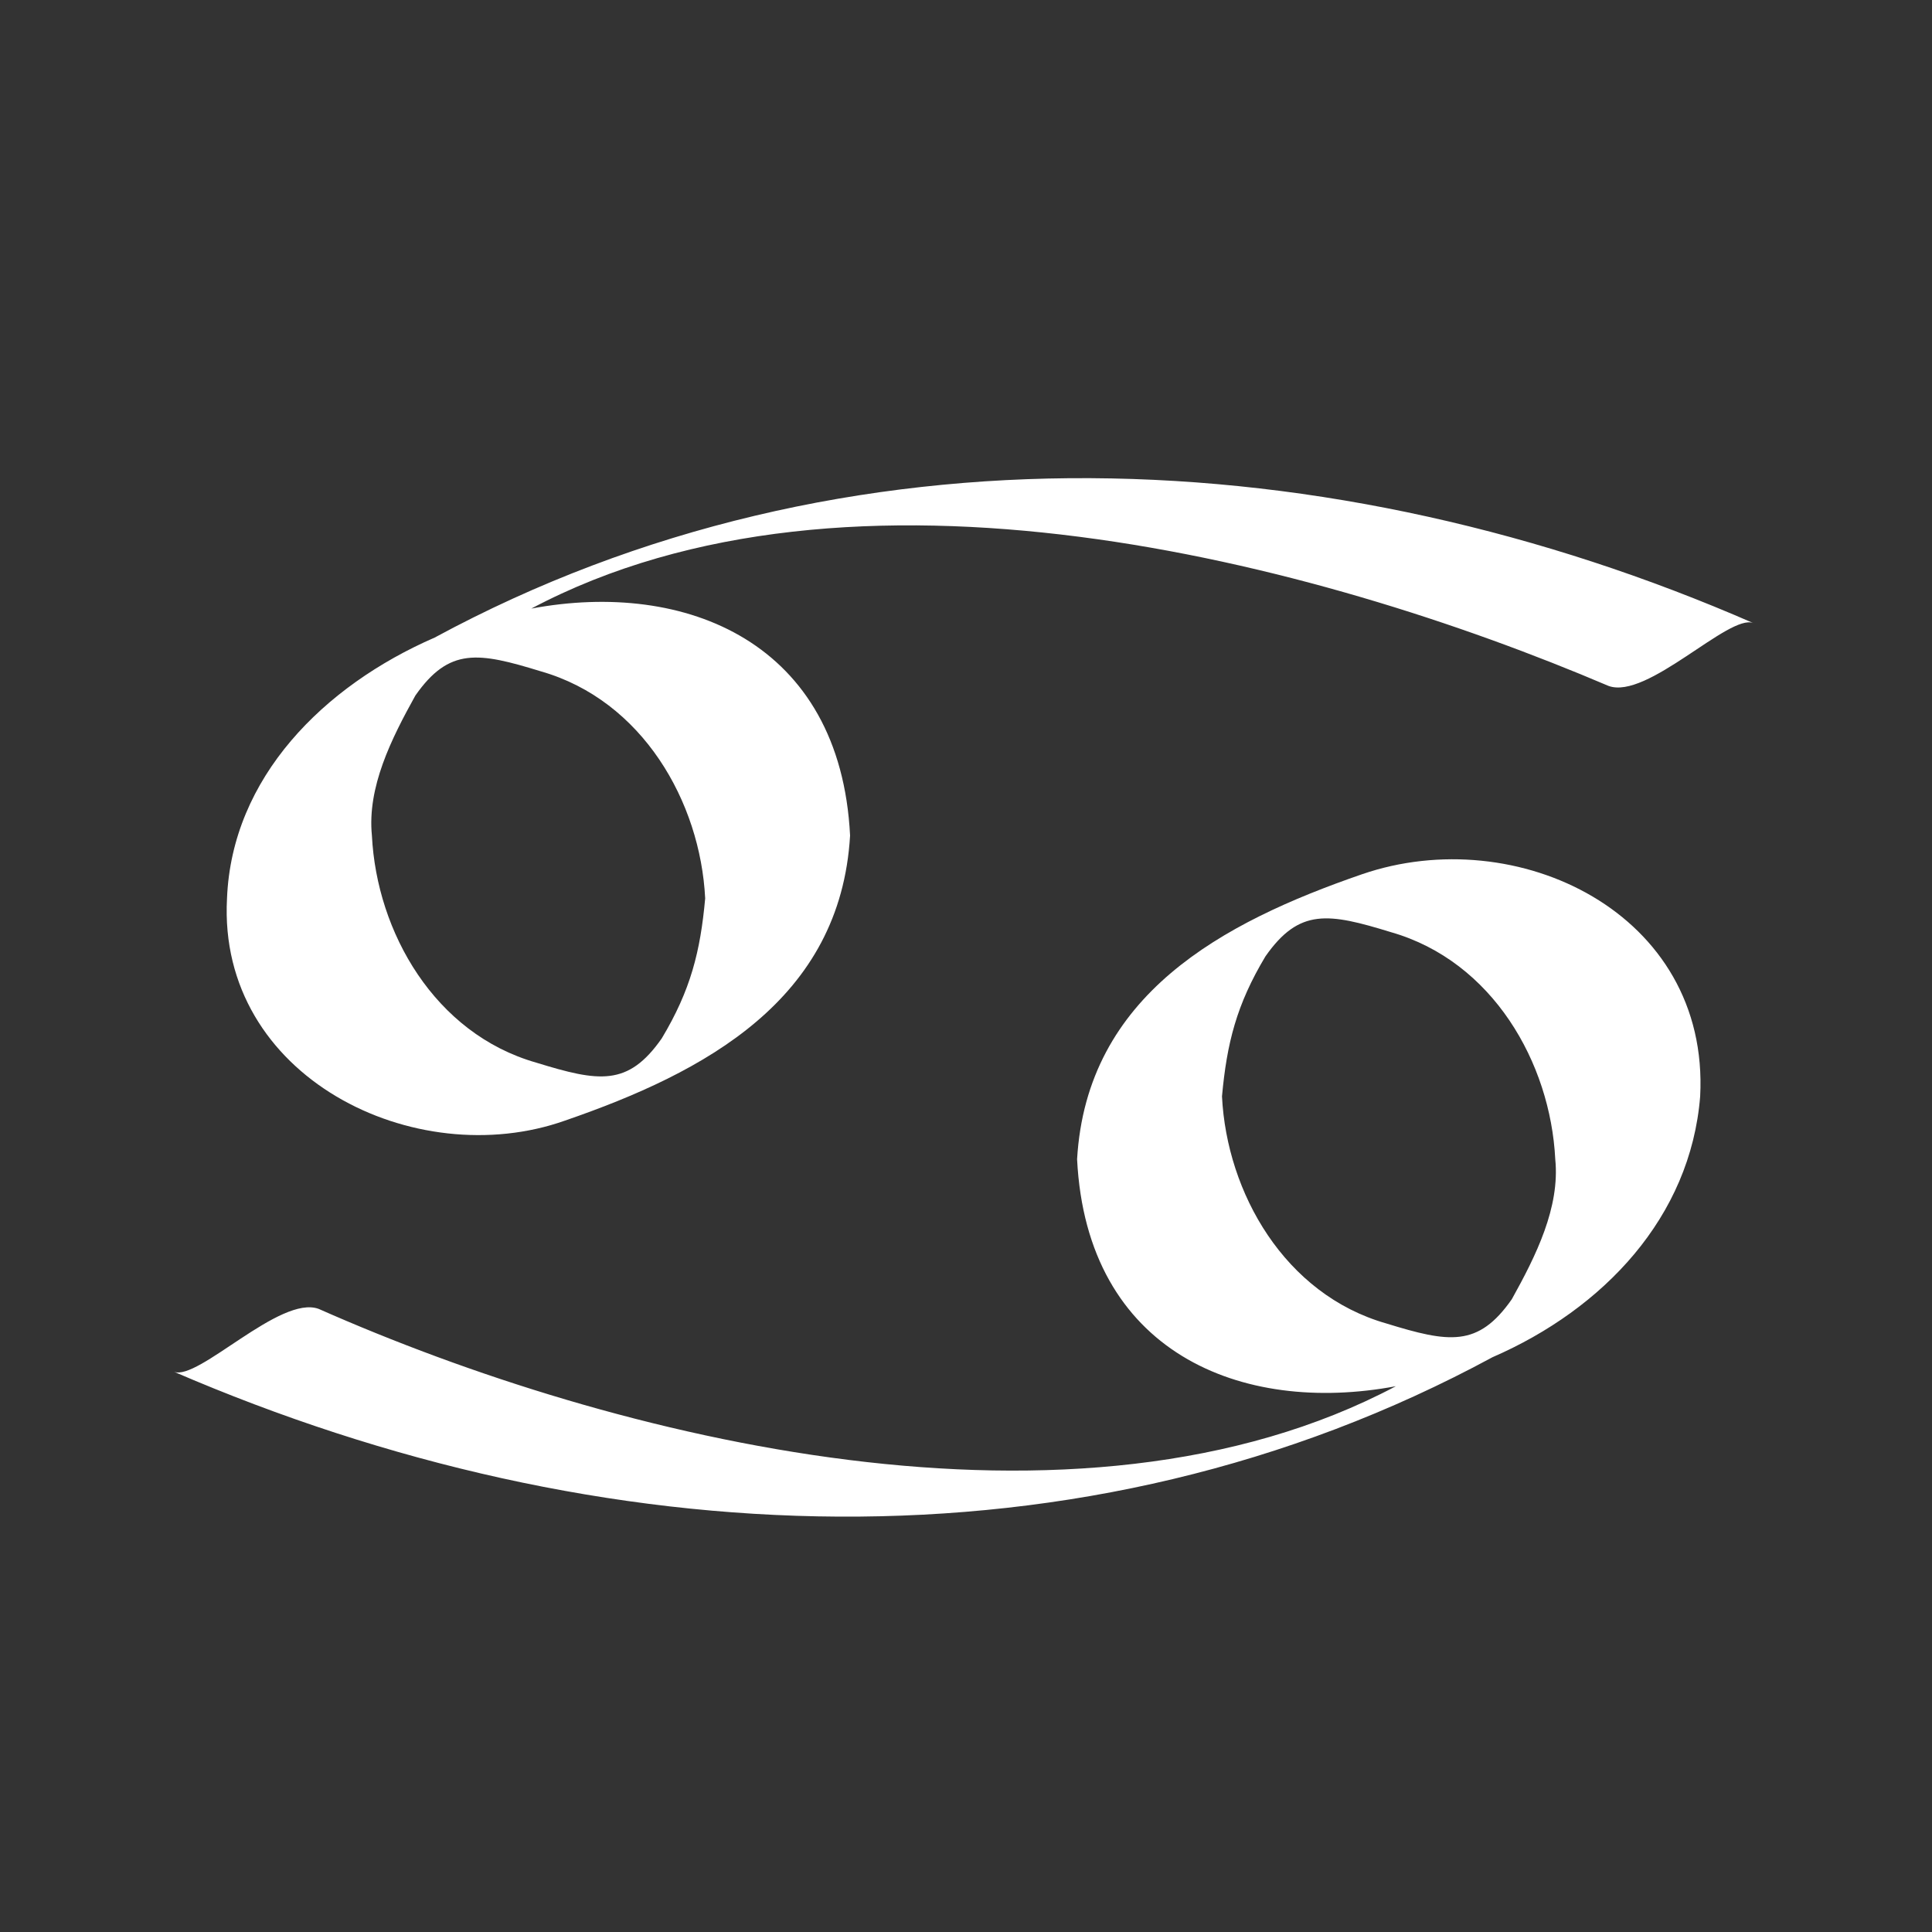
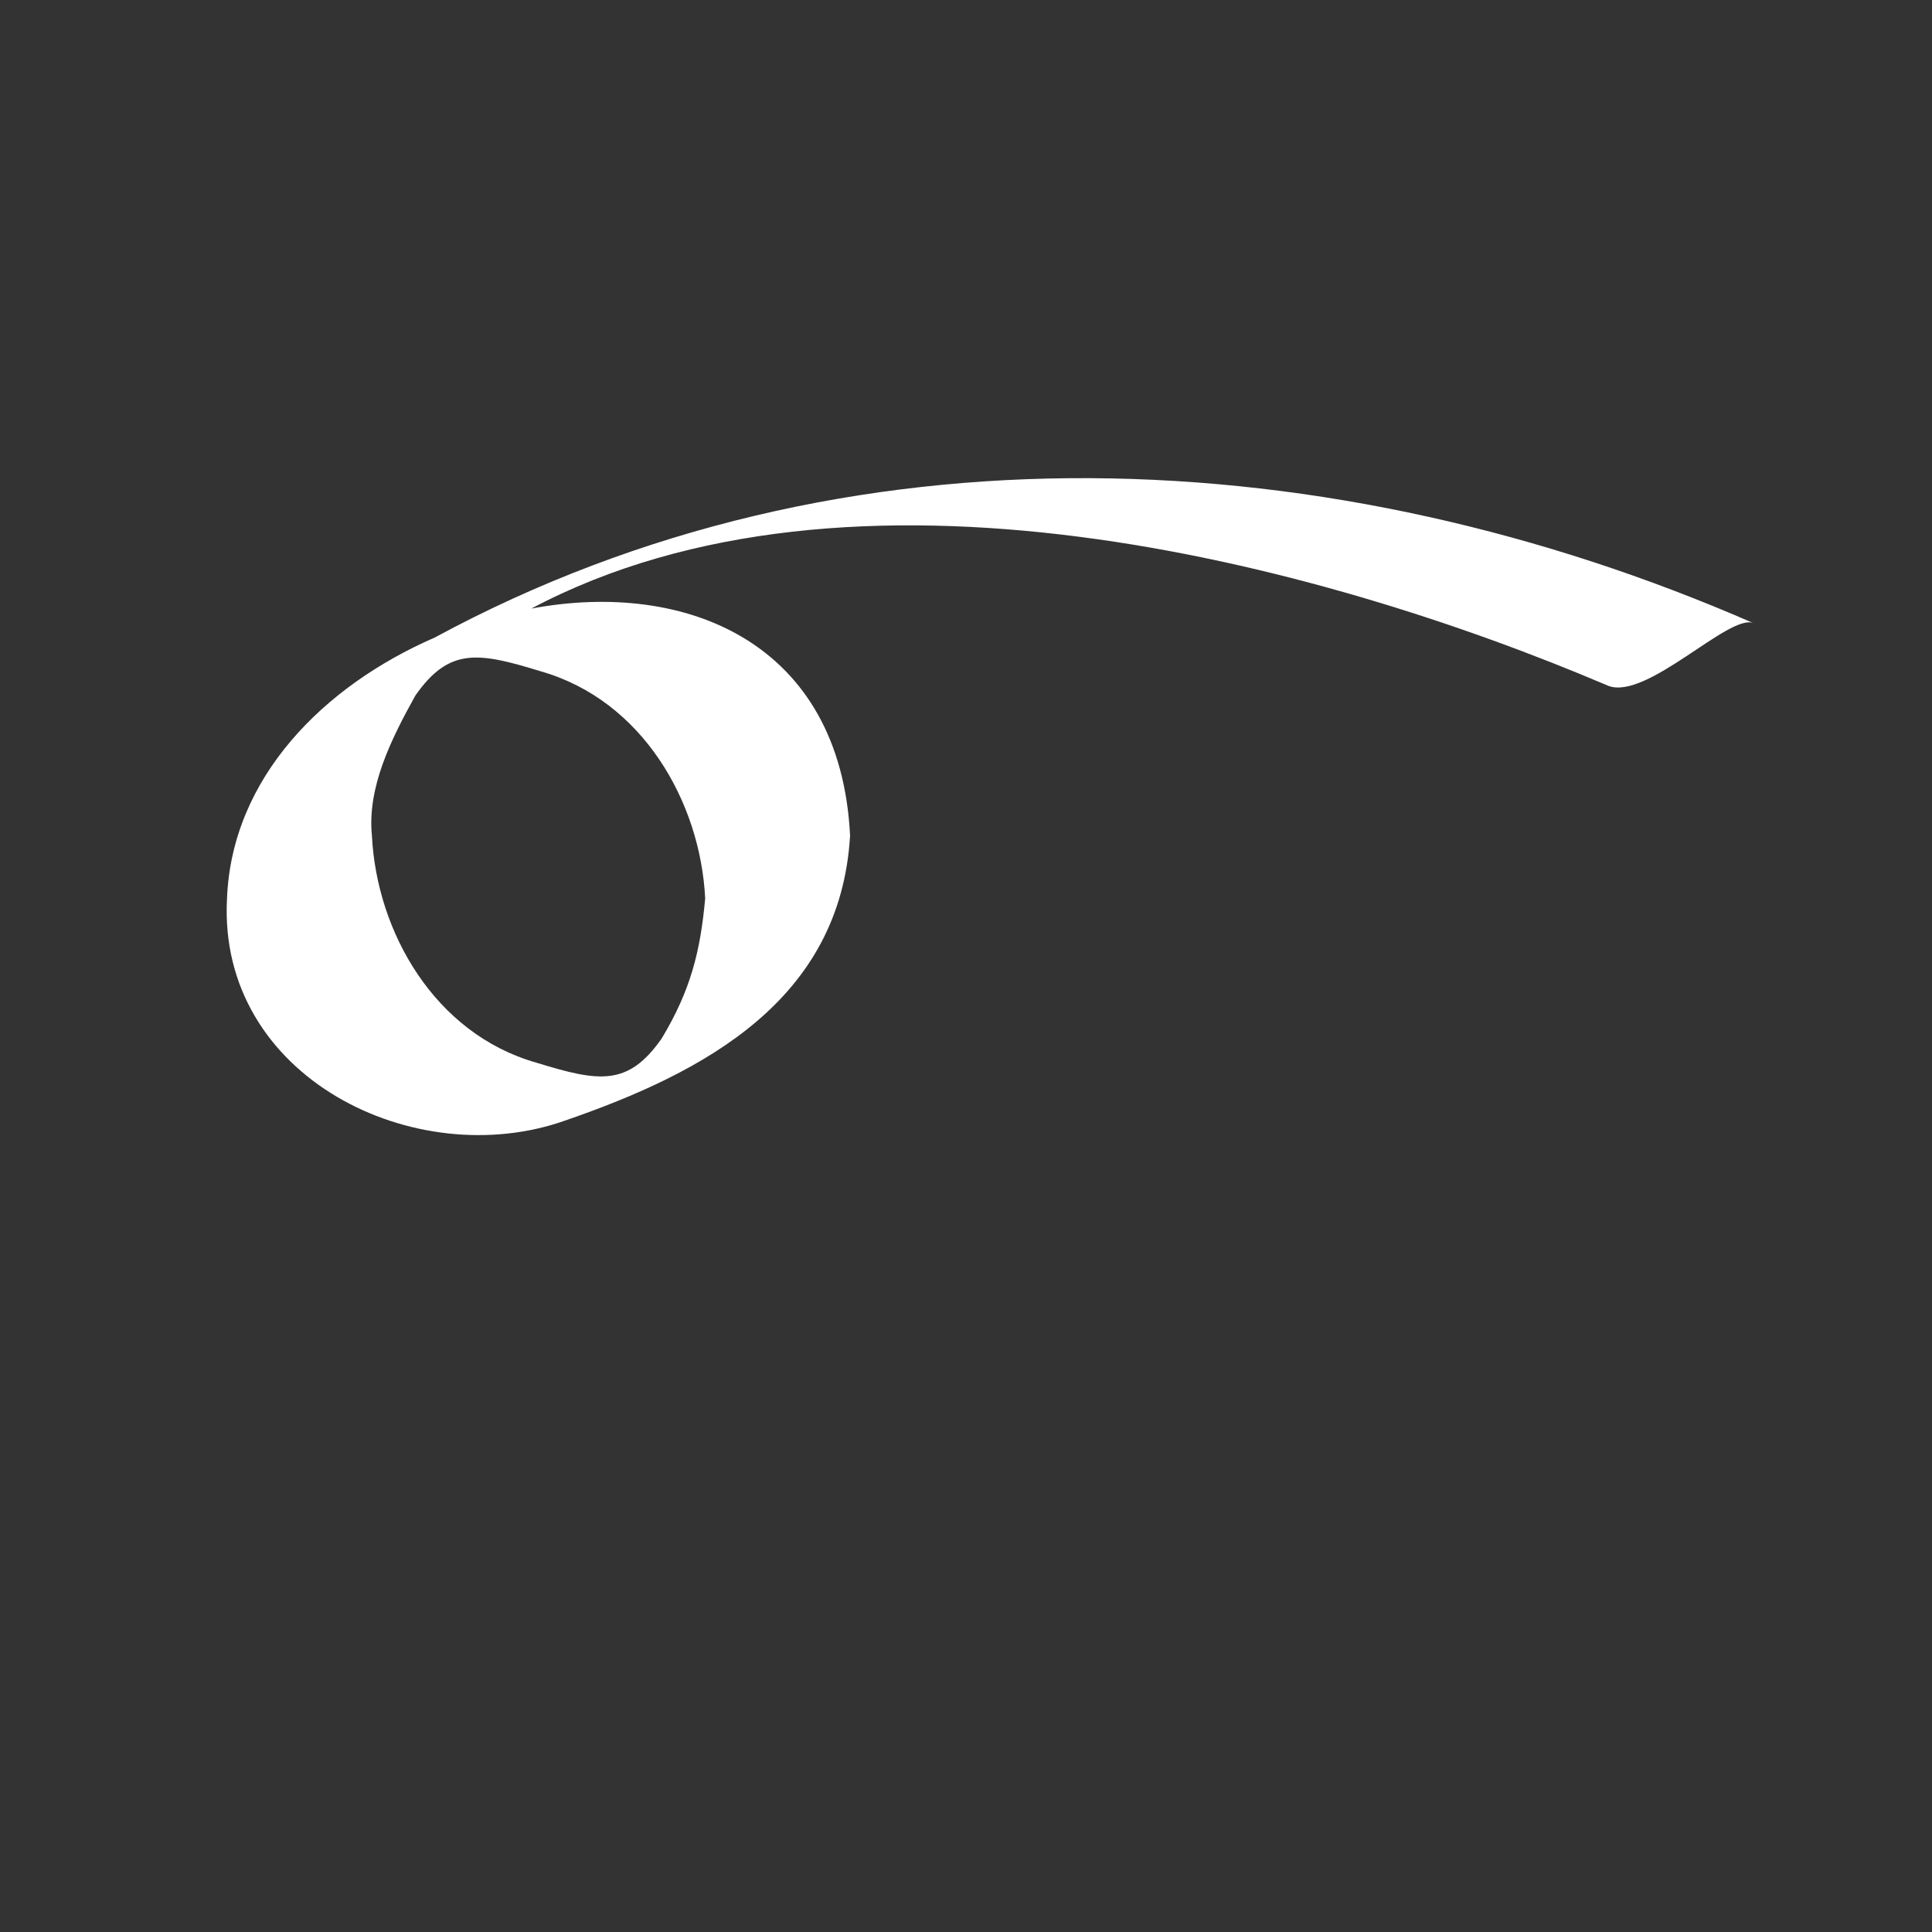
<svg xmlns="http://www.w3.org/2000/svg" version="1.1" id="Layer_1" x="0px" y="0px" viewBox="0 0 40 40" style="enable-background:new 0 0 40 40;" xml:space="preserve">
  <rect x="0" y="0" width="40" height="40" fill="#333333" stroke="none" />
  <style type="text/css">
	.st0{fill:#FFFFFF;}
</style>
  <g>
    <path class="st0" d="M11.7,23.2c2.9-1,5.7-2.5,5.9-5.9c-0.2-4-3.4-5.3-6.6-4.7c6.6-3.5,16.2-1,22.3,1.6c0.8,0.3,2.5-1.5,3-1.3   C27.6,9.1,17.5,8.6,9,13.2c-2.3,1-4.2,2.9-4.3,5.4C4.5,22.3,8.6,24.3,11.7,23.2z M14.6,18.6c-0.1,1.1-0.3,1.9-0.9,2.9   c-0.7,1-1.3,0.9-2.6,0.5c-2.1-0.6-3.3-2.7-3.4-4.7c-0.1-1,0.4-2,0.9-2.9c0.7-1,1.3-0.9,2.6-0.5C13.3,14.5,14.5,16.6,14.6,18.6z" />
-     <path class="st0" d="M28.2,18.1c-2.9,1-5.7,2.5-5.9,5.9c0.2,4,3.4,5.3,6.6,4.7c-6.6,3.5-16.2,1.1-22.3-1.6c-0.8-0.3-2.5,1.5-3,1.3   c8.8,3.8,18.8,4.3,27.3-0.3c2.3-1,4.1-2.9,4.3-5.4C35.4,18.9,31.4,17,28.2,18.1z M25.3,22.7c0.1-1.1,0.3-1.9,0.9-2.9   c0.7-1,1.3-0.9,2.6-0.5c2.1,0.6,3.3,2.7,3.4,4.7c0.1,1-0.4,2-0.9,2.9c-0.7,1-1.3,0.9-2.6,0.5C26.6,26.8,25.4,24.7,25.3,22.7z" />
  </g>
</svg>